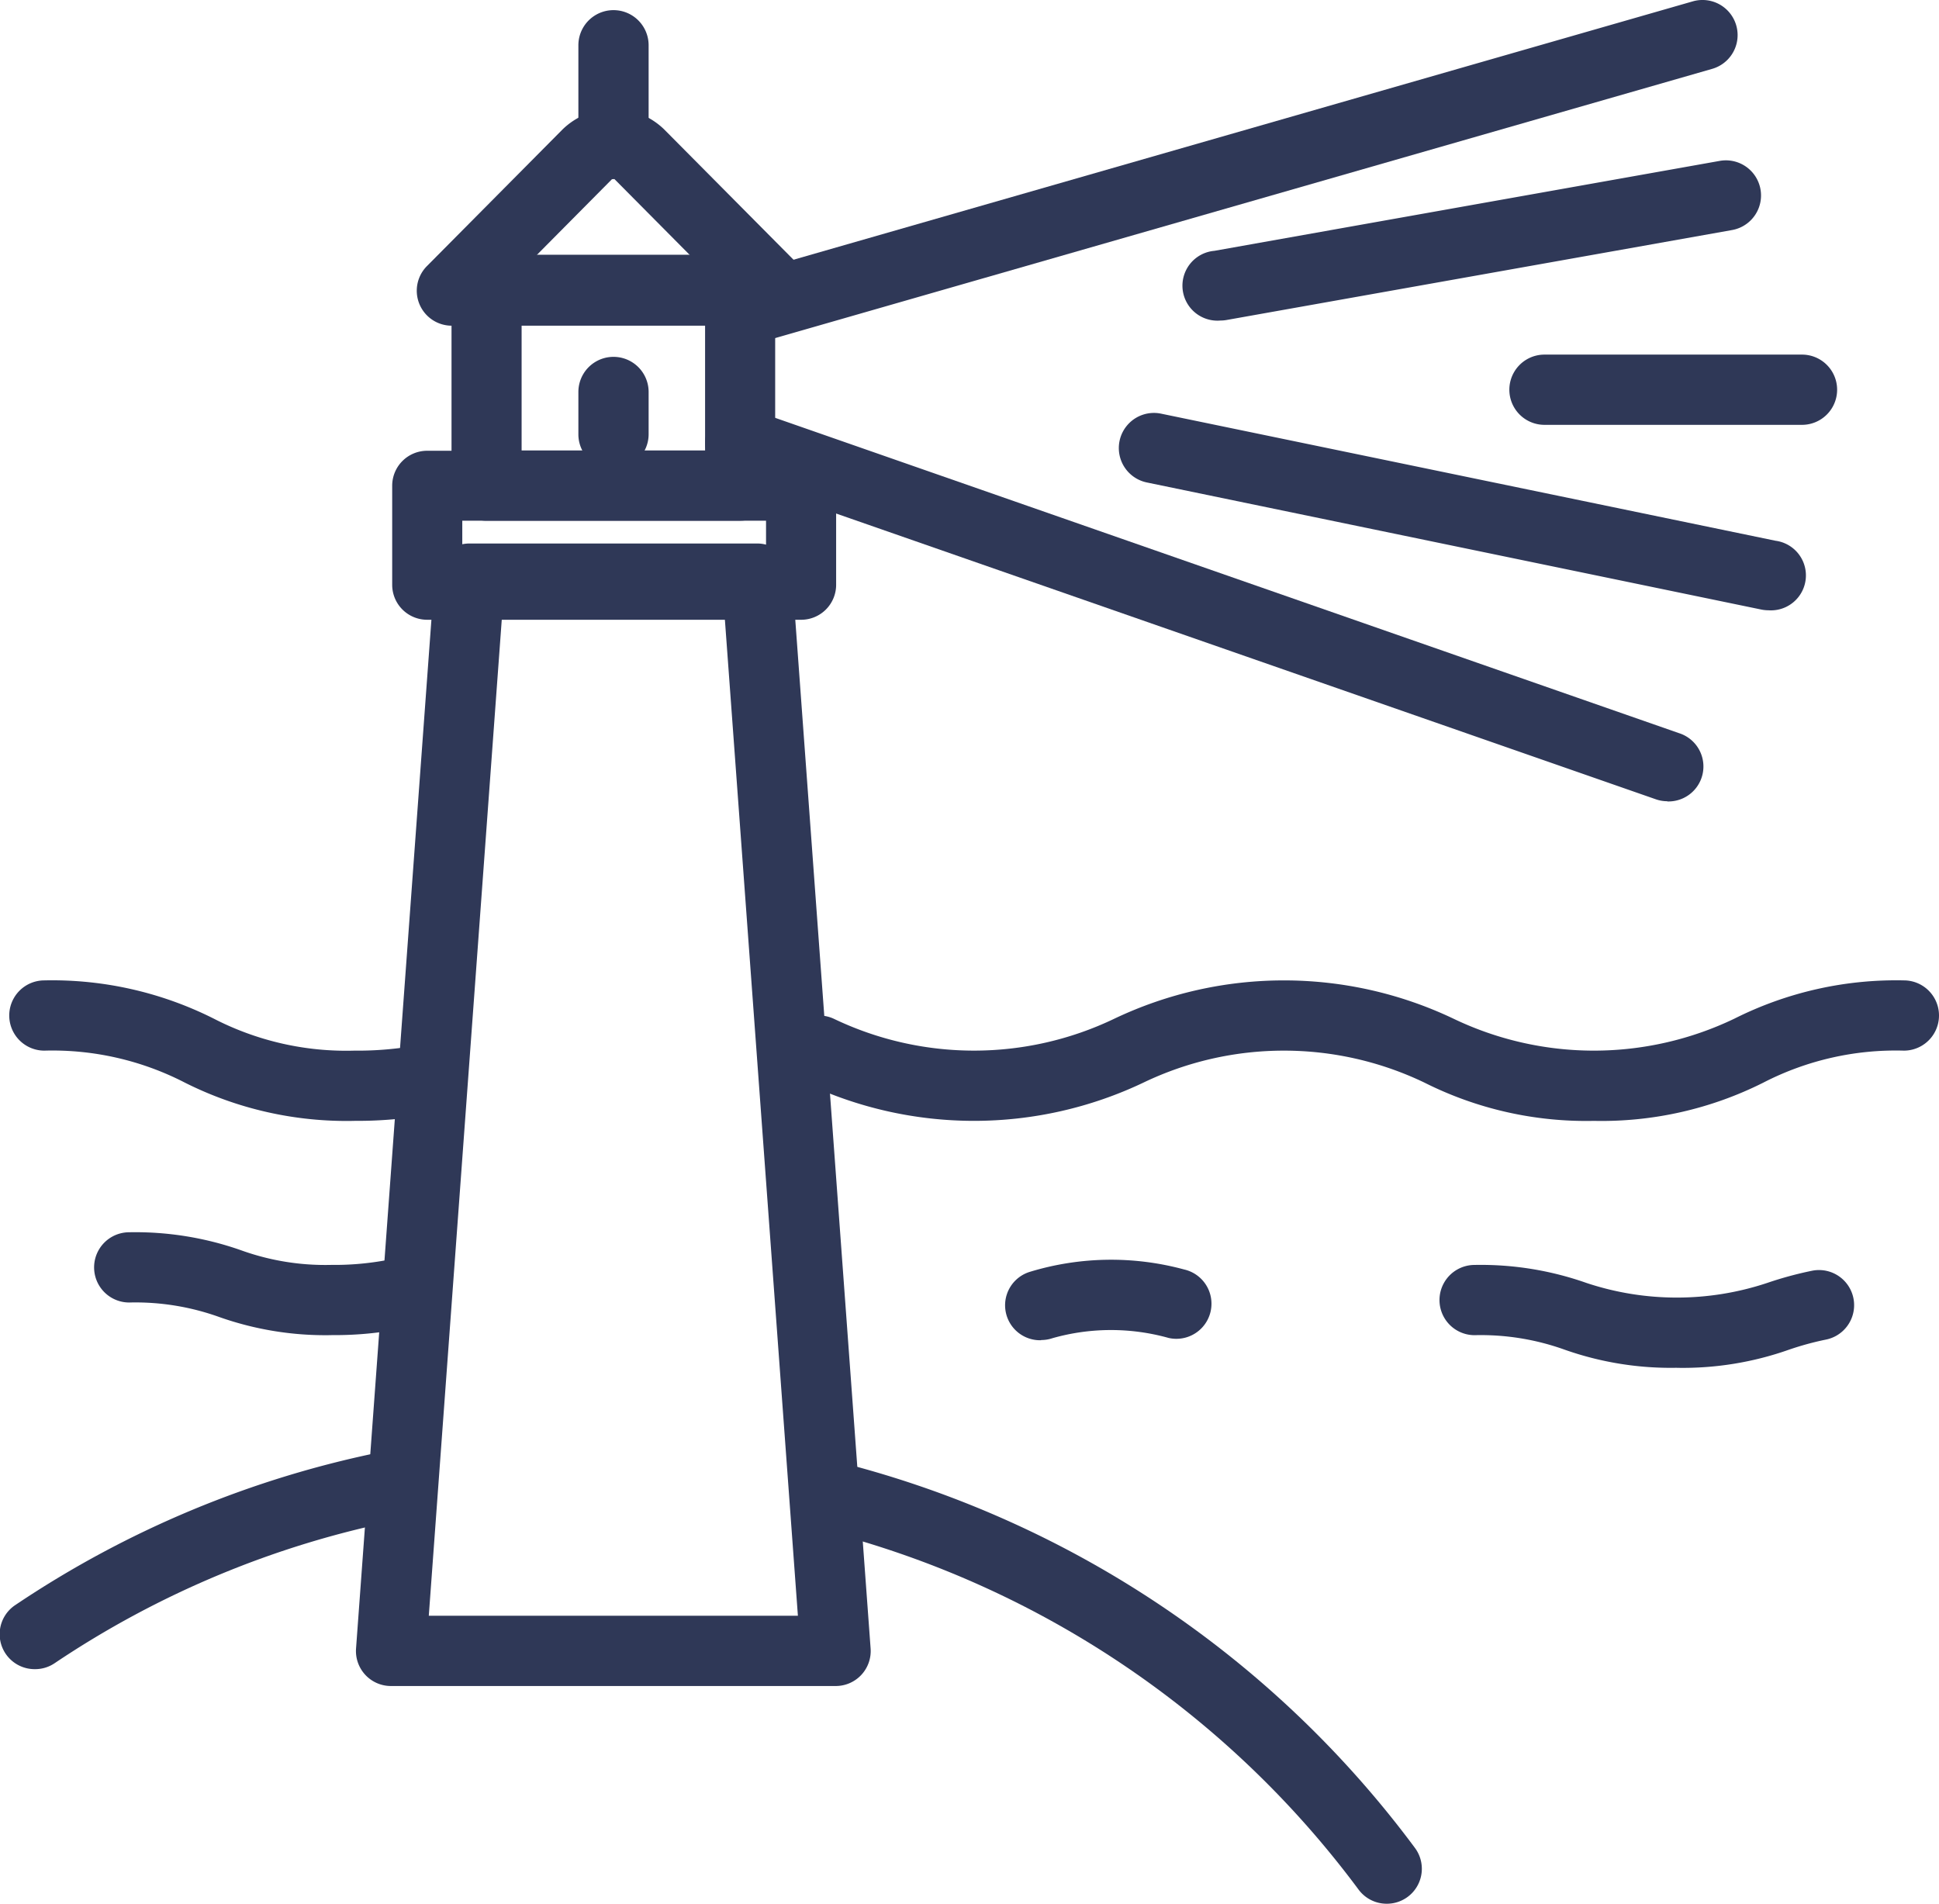
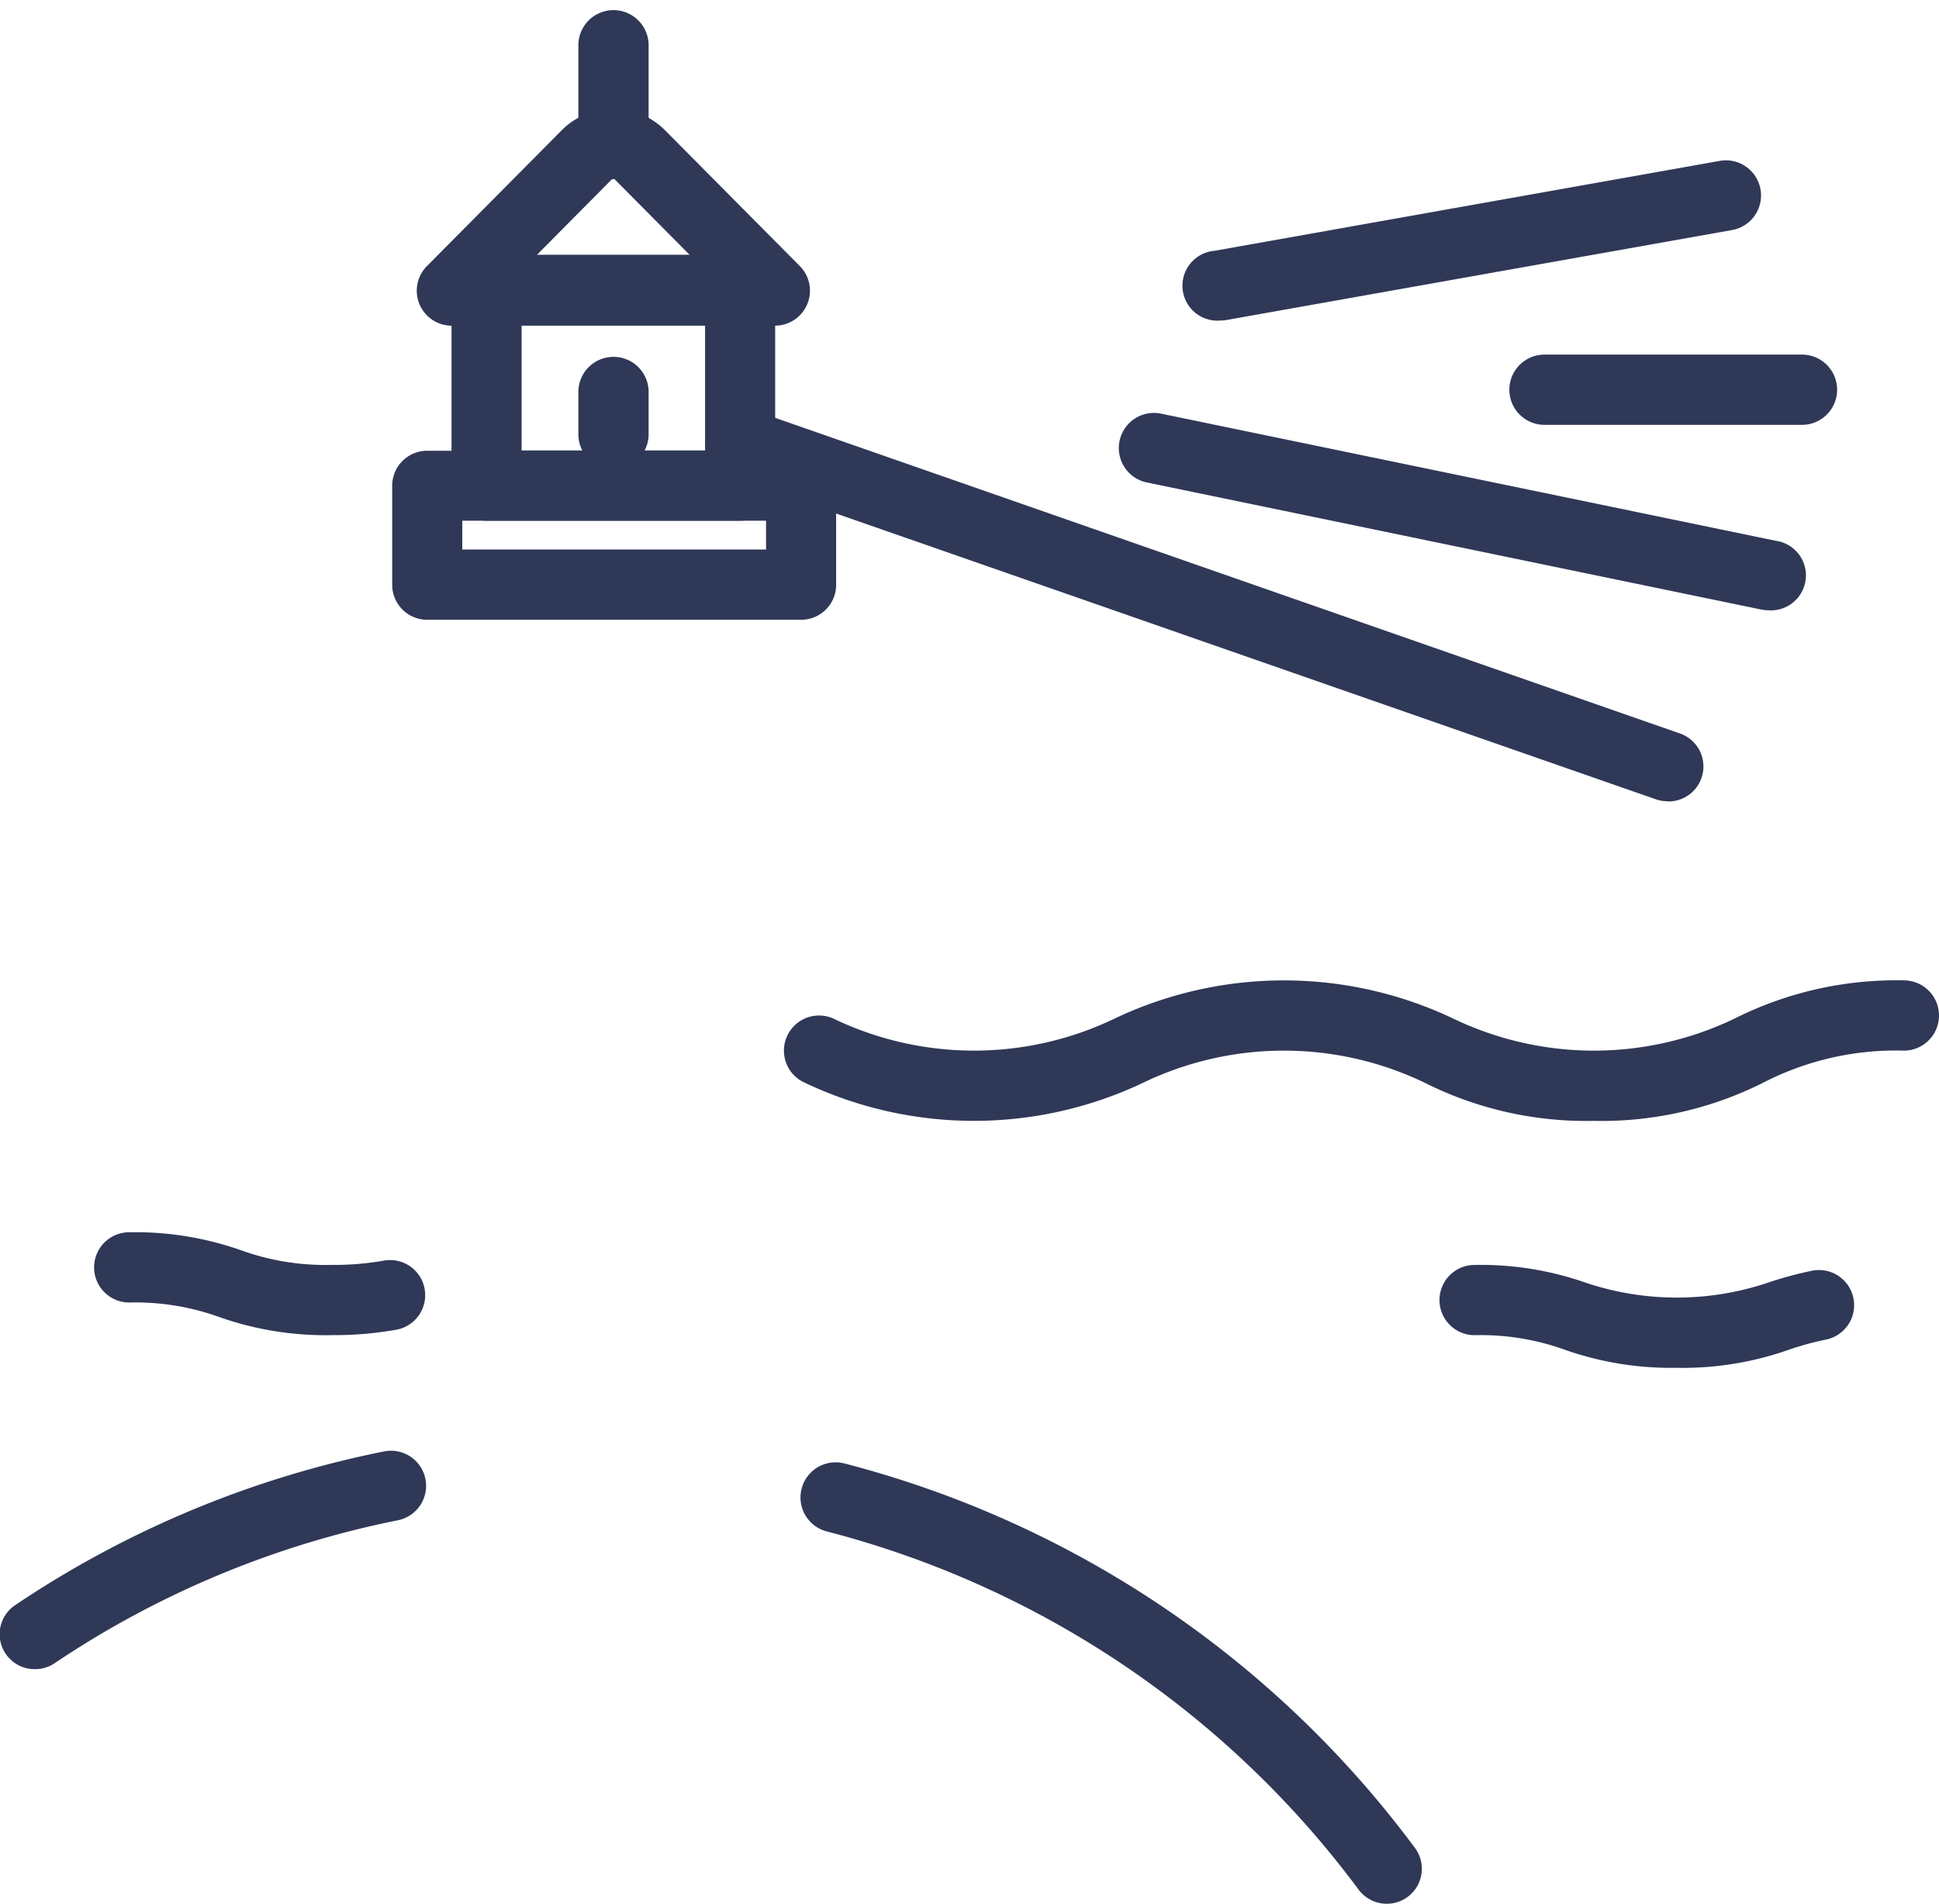
<svg xmlns="http://www.w3.org/2000/svg" width="49.905" height="49" viewBox="0 0 49.905 49">
  <defs>
    <clipPath id="clip-path">
      <rect id="Rectangle_17515" data-name="Rectangle 17515" width="49.905" height="49" fill="#2f3857" />
    </clipPath>
  </defs>
  <g id="Group_1513" data-name="Group 1513" transform="translate(-572.05 -3473)">
    <g id="Group_1502" data-name="Group 1502" transform="translate(572.05 3473)">
      <g id="Group_1501" data-name="Group 1501" clip-path="url(#clip-path)">
        <path id="Path_1894" data-name="Path 1894" d="M11.468,72.832a8.192,8.192,0,0,1-2.88-.464,6.374,6.374,0,0,0-2.324-.376.9.9,0,0,1,0-1.808,8.19,8.19,0,0,1,2.88.464,6.387,6.387,0,0,0,2.324.376,7.285,7.285,0,0,0,1.343-.109.9.9,0,1,1,.334,1.776,9.055,9.055,0,0,1-1.677.14" transform="translate(-2.938 -38.467)" fill="#2f3857" />
        <path id="Path_1895" data-name="Path 1895" d="M88.092,74.691a8.2,8.2,0,0,1-2.88-.463,6.379,6.379,0,0,0-2.325-.376.9.9,0,1,1,0-1.808,8.186,8.186,0,0,1,2.88.464,7.367,7.367,0,0,0,4.648,0,9.365,9.365,0,0,1,1.164-.316.9.9,0,0,1,.343,1.775,7.645,7.645,0,0,0-.952.261,8.188,8.188,0,0,1-2.879.464" transform="translate(-44.934 -39.486)" fill="#2f3857" />
-         <path id="Path_1896" data-name="Path 1896" d="M58.2,73.821a.9.9,0,0,1-.289-1.761A7.174,7.174,0,0,1,61.88,72a.9.9,0,1,1-.4,1.762,5.511,5.511,0,0,0-2.991.007.91.91,0,0,1-.289.047" transform="translate(-31.403 -39.325)" fill="#2f3857" />
        <path id="Path_1897" data-name="Path 1897" d="M65.494,59.455a9.262,9.262,0,0,1-4.362-.985,8.355,8.355,0,0,0-7.232,0,10.151,10.151,0,0,1-8.722,0,.9.9,0,0,1,.747-1.646,8.352,8.352,0,0,0,7.229,0,10.153,10.153,0,0,1,8.724,0,8.355,8.355,0,0,0,7.232,0,9.266,9.266,0,0,1,4.362-.985.9.9,0,0,1,0,1.808,7.438,7.438,0,0,0-3.616.823,9.264,9.264,0,0,1-4.362.985" transform="translate(-24.471 -30.605)" fill="#2f3857" />
-         <path id="Path_1898" data-name="Path 1898" d="M9.407,59.455a9.258,9.258,0,0,1-4.361-.985,7.437,7.437,0,0,0-3.615-.823.9.9,0,0,1,0-1.808,9.258,9.258,0,0,1,4.361.985,7.436,7.436,0,0,0,3.615.823,8.661,8.661,0,0,0,1.7-.15.9.9,0,1,1,.353,1.772,10.434,10.434,0,0,1-2.053.185" transform="translate(-0.289 -30.605)" fill="#2f3857" />
        <path id="Path_1899" data-name="Path 1899" d="M60.678,94.648a.9.9,0,0,1-.726-.366,24.767,24.767,0,0,0-13.683-9.216.9.9,0,0,1,.449-1.751A26.58,26.58,0,0,1,61.4,93.206a.9.9,0,0,1-.725,1.442" transform="translate(-24.987 -45.648)" fill="#2f3857" />
        <path id="Path_1900" data-name="Path 1900" d="M.9,88.247a.9.9,0,0,1-.5-1.654,26.23,26.23,0,0,1,9.485-3.95.9.9,0,1,1,.356,1.772,24.437,24.437,0,0,0-8.835,3.679.894.894,0,0,1-.5.153" transform="translate(0 -45.285)" fill="#2f3857" />
-         <path id="Path_1901" data-name="Path 1901" d="M32.616,60.367H21.172a.9.9,0,0,1-.9-.97l2.022-27.6a.9.9,0,0,1,.9-.837h7.4a.9.9,0,0,1,.9.837l2.021,27.6a.9.9,0,0,1-.9.97M22.144,58.559h9.5L29.754,32.772H24.033Z" transform="translate(-11.108 -16.971)" fill="#2f3857" />
        <path id="Path_1902" data-name="Path 1902" d="M33.14,21.346H26.61a.9.9,0,0,1-.9-.9V15.4a.9.9,0,0,1,.9-.9h6.53a.9.9,0,0,1,.9.9v5.045a.9.9,0,0,1-.9.9m-5.626-1.808h4.722V16.3H27.514Z" transform="translate(-14.089 -7.943)" fill="#2f3857" />
        <path id="Path_1903" data-name="Path 1903" d="M32.951,11.779h-8.3a.9.9,0,0,1-.641-1.541l3.485-3.512a1.877,1.877,0,0,1,2.613,0l3.485,3.511a.9.9,0,0,1-.642,1.541M26.819,9.971h3.961L28.824,8a.429.429,0,0,0-.061.011Z" transform="translate(-13.015 -3.396)" fill="#2f3857" />
        <path id="Path_1904" data-name="Path 1904" d="M32.857,30.014H23.231a.9.9,0,0,1-.9-.9v-2.55a.9.9,0,0,1,.9-.9h9.626a.9.9,0,0,1,.9.9v2.55a.9.9,0,0,1-.9.9m-8.722-1.808h7.818v-.742H24.135Z" transform="translate(-12.237 -14.062)" fill="#2f3857" />
        <path id="Path_1905" data-name="Path 1905" d="M33.834,4.925a.9.9,0,0,1-.9-.9V1.482a.9.9,0,1,1,1.808,0v2.54a.9.9,0,0,1-.9.9" transform="translate(-18.048 -0.317)" fill="#2f3857" />
        <path id="Path_1906" data-name="Path 1906" d="M33.834,23.219a.9.9,0,0,1-.9-.9V21.228a.9.9,0,1,1,1.808,0v1.087a.9.9,0,0,1-.9.9" transform="translate(-18.048 -11.139)" fill="#2f3857" />
-         <path id="Path_1907" data-name="Path 1907" d="M41.058,8.924a.9.9,0,0,1-.249-1.773L65.576.035a.9.9,0,1,1,.5,1.737L41.308,8.889a.886.886,0,0,1-.25.036" transform="translate(-22.008 0)" fill="#2f3857" />
        <path id="Path_1908" data-name="Path 1908" d="M68.414,13.254a.9.9,0,0,1-.157-1.794L81.264,9.145a.9.9,0,1,1,.317,1.78L68.573,13.24a.918.918,0,0,1-.16.014" transform="translate(-37.002 -5.004)" fill="#2f3857" />
        <path id="Path_1909" data-name="Path 1909" d="M64.923,33.353a.9.9,0,0,1-.3-.051L40.761,24.983a.9.9,0,0,1,.6-1.707L65.22,31.6a.9.9,0,0,1-.3,1.758" transform="translate(-22.008 -12.73)" fill="#2f3857" />
        <path id="Path_1910" data-name="Path 1910" d="M80.44,28.6a.951.951,0,0,1-.184-.019L64.442,25.31a.9.9,0,0,1,.366-1.771L80.622,26.81A.9.9,0,0,1,80.44,28.6" transform="translate(-34.925 -12.892)" fill="#2f3857" />
        <path id="Path_1911" data-name="Path 1911" d="M93.492,22H86.864a.9.9,0,1,1,0-1.808h6.628a.9.9,0,0,1,0,1.808" transform="translate(-47.113 -11.065)" fill="#2f3857" />
      </g>
    </g>
  </g>
</svg>